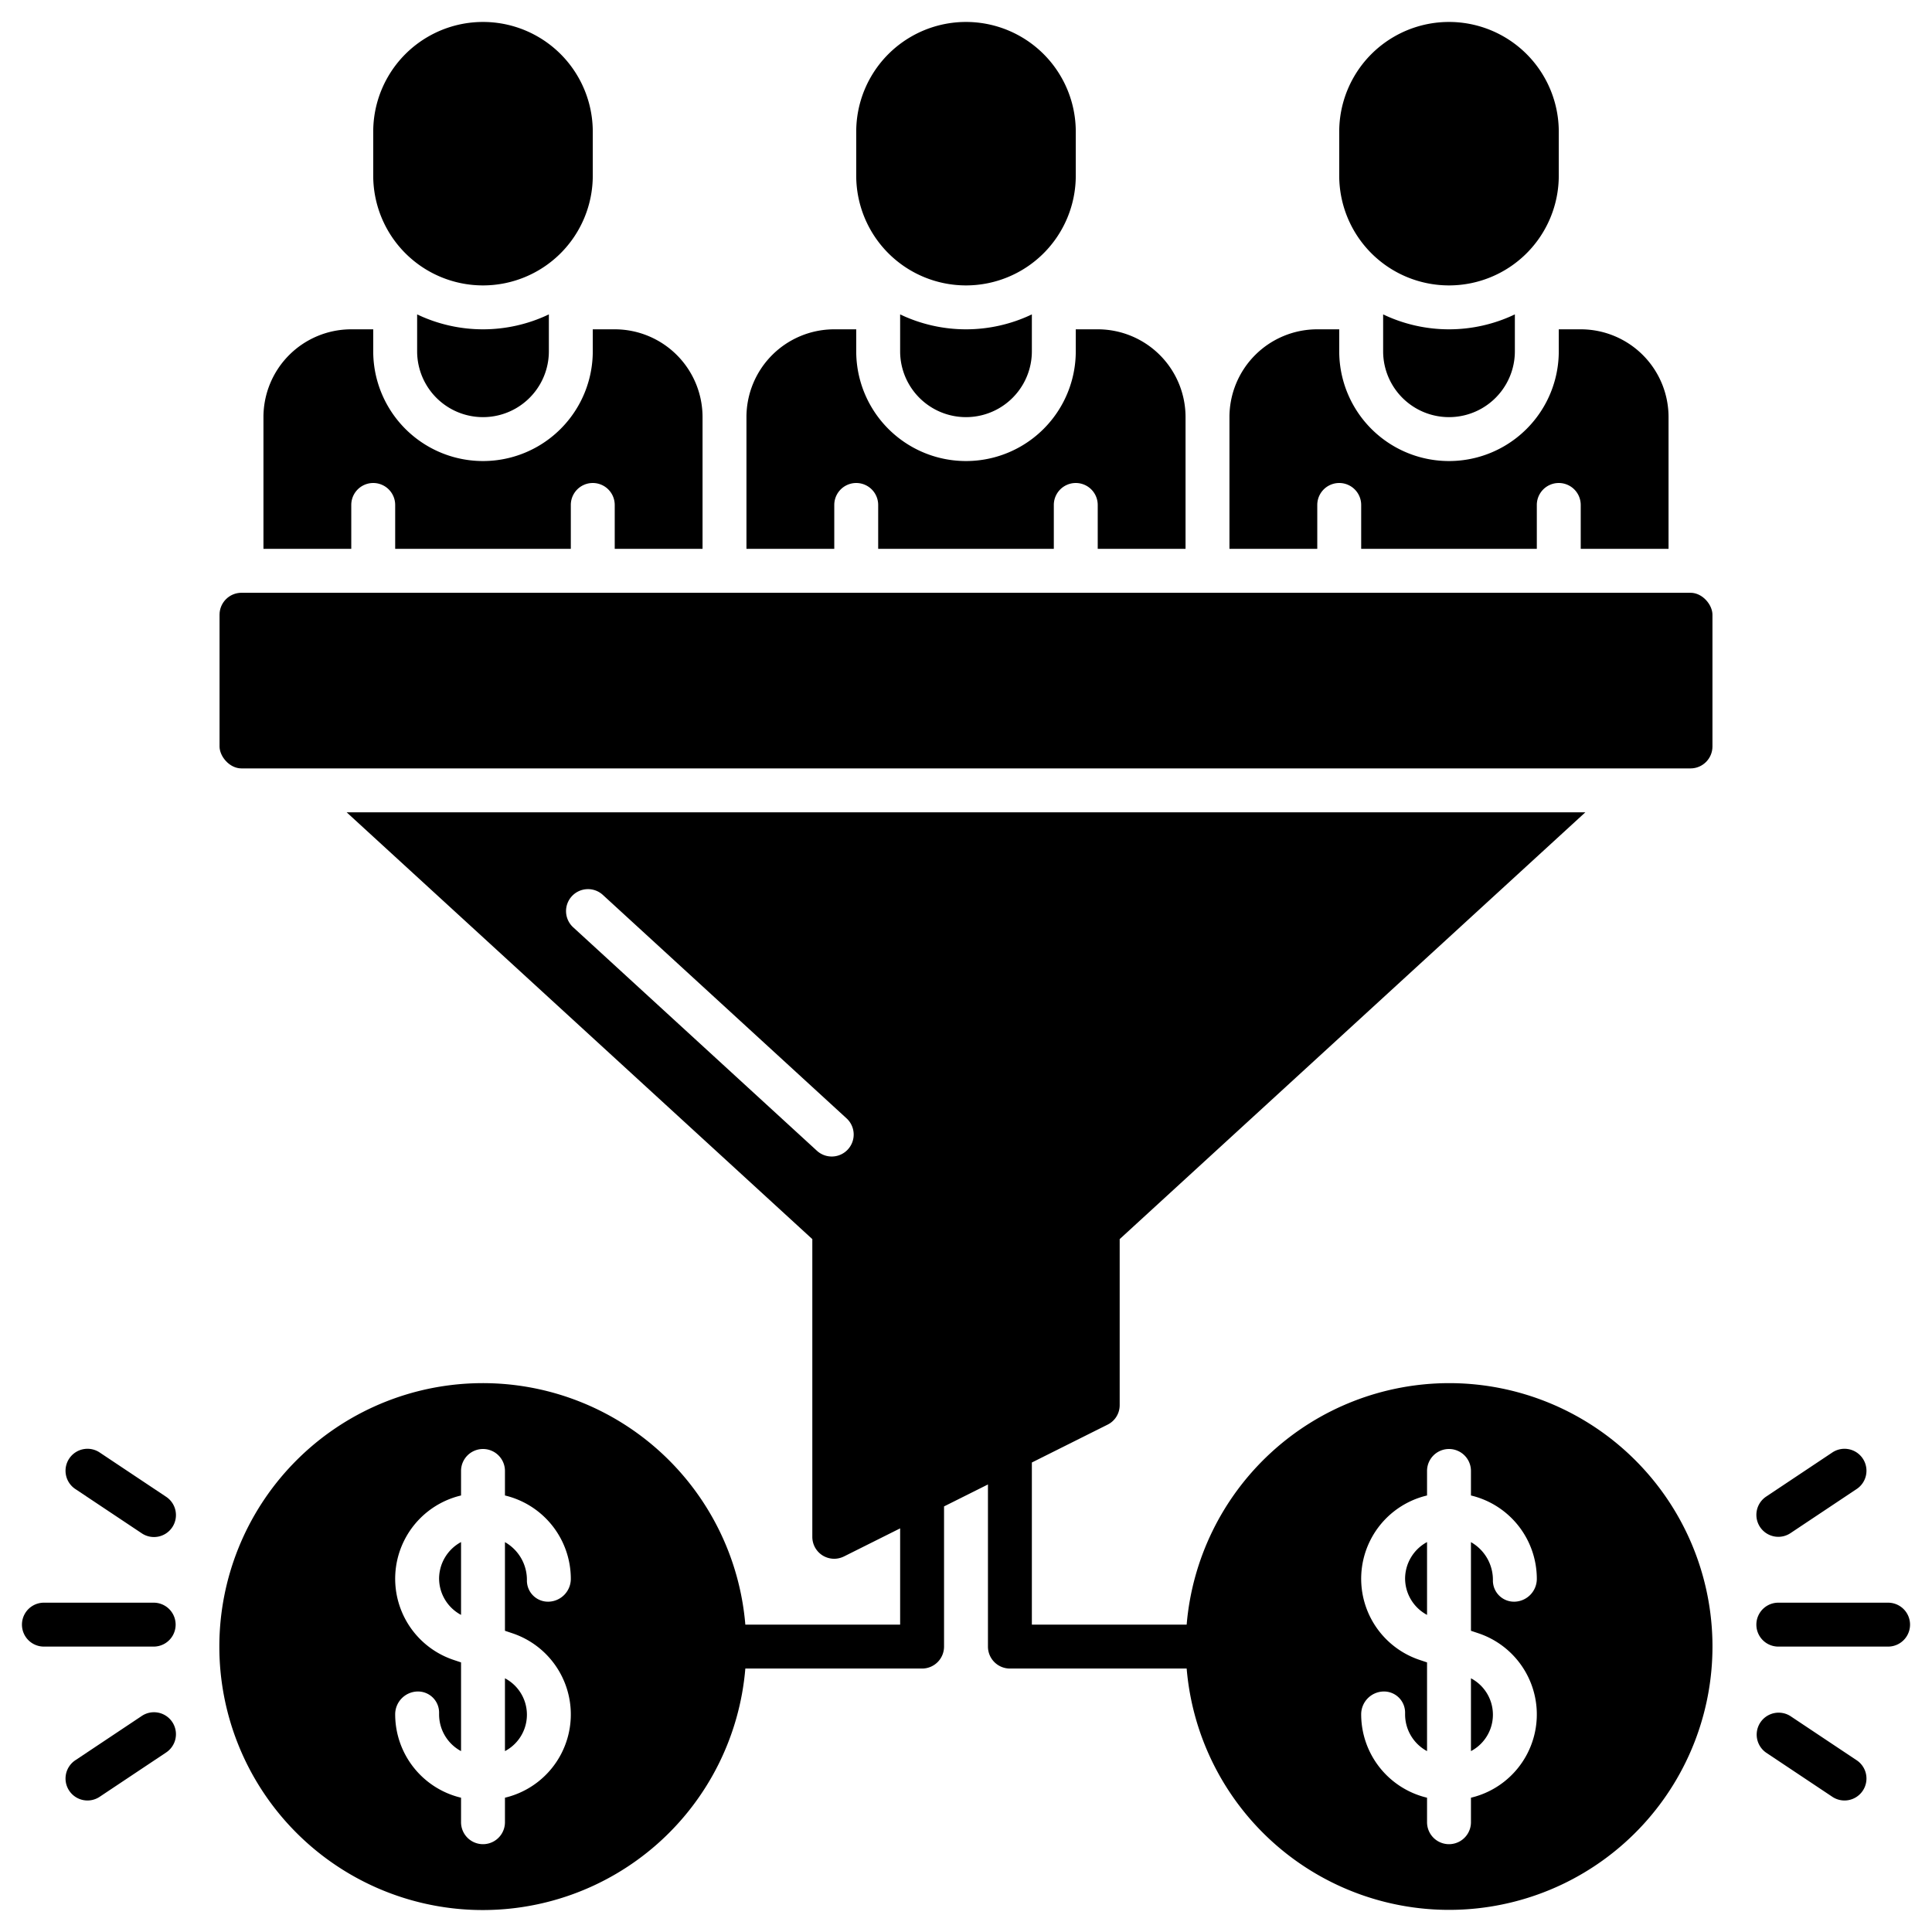
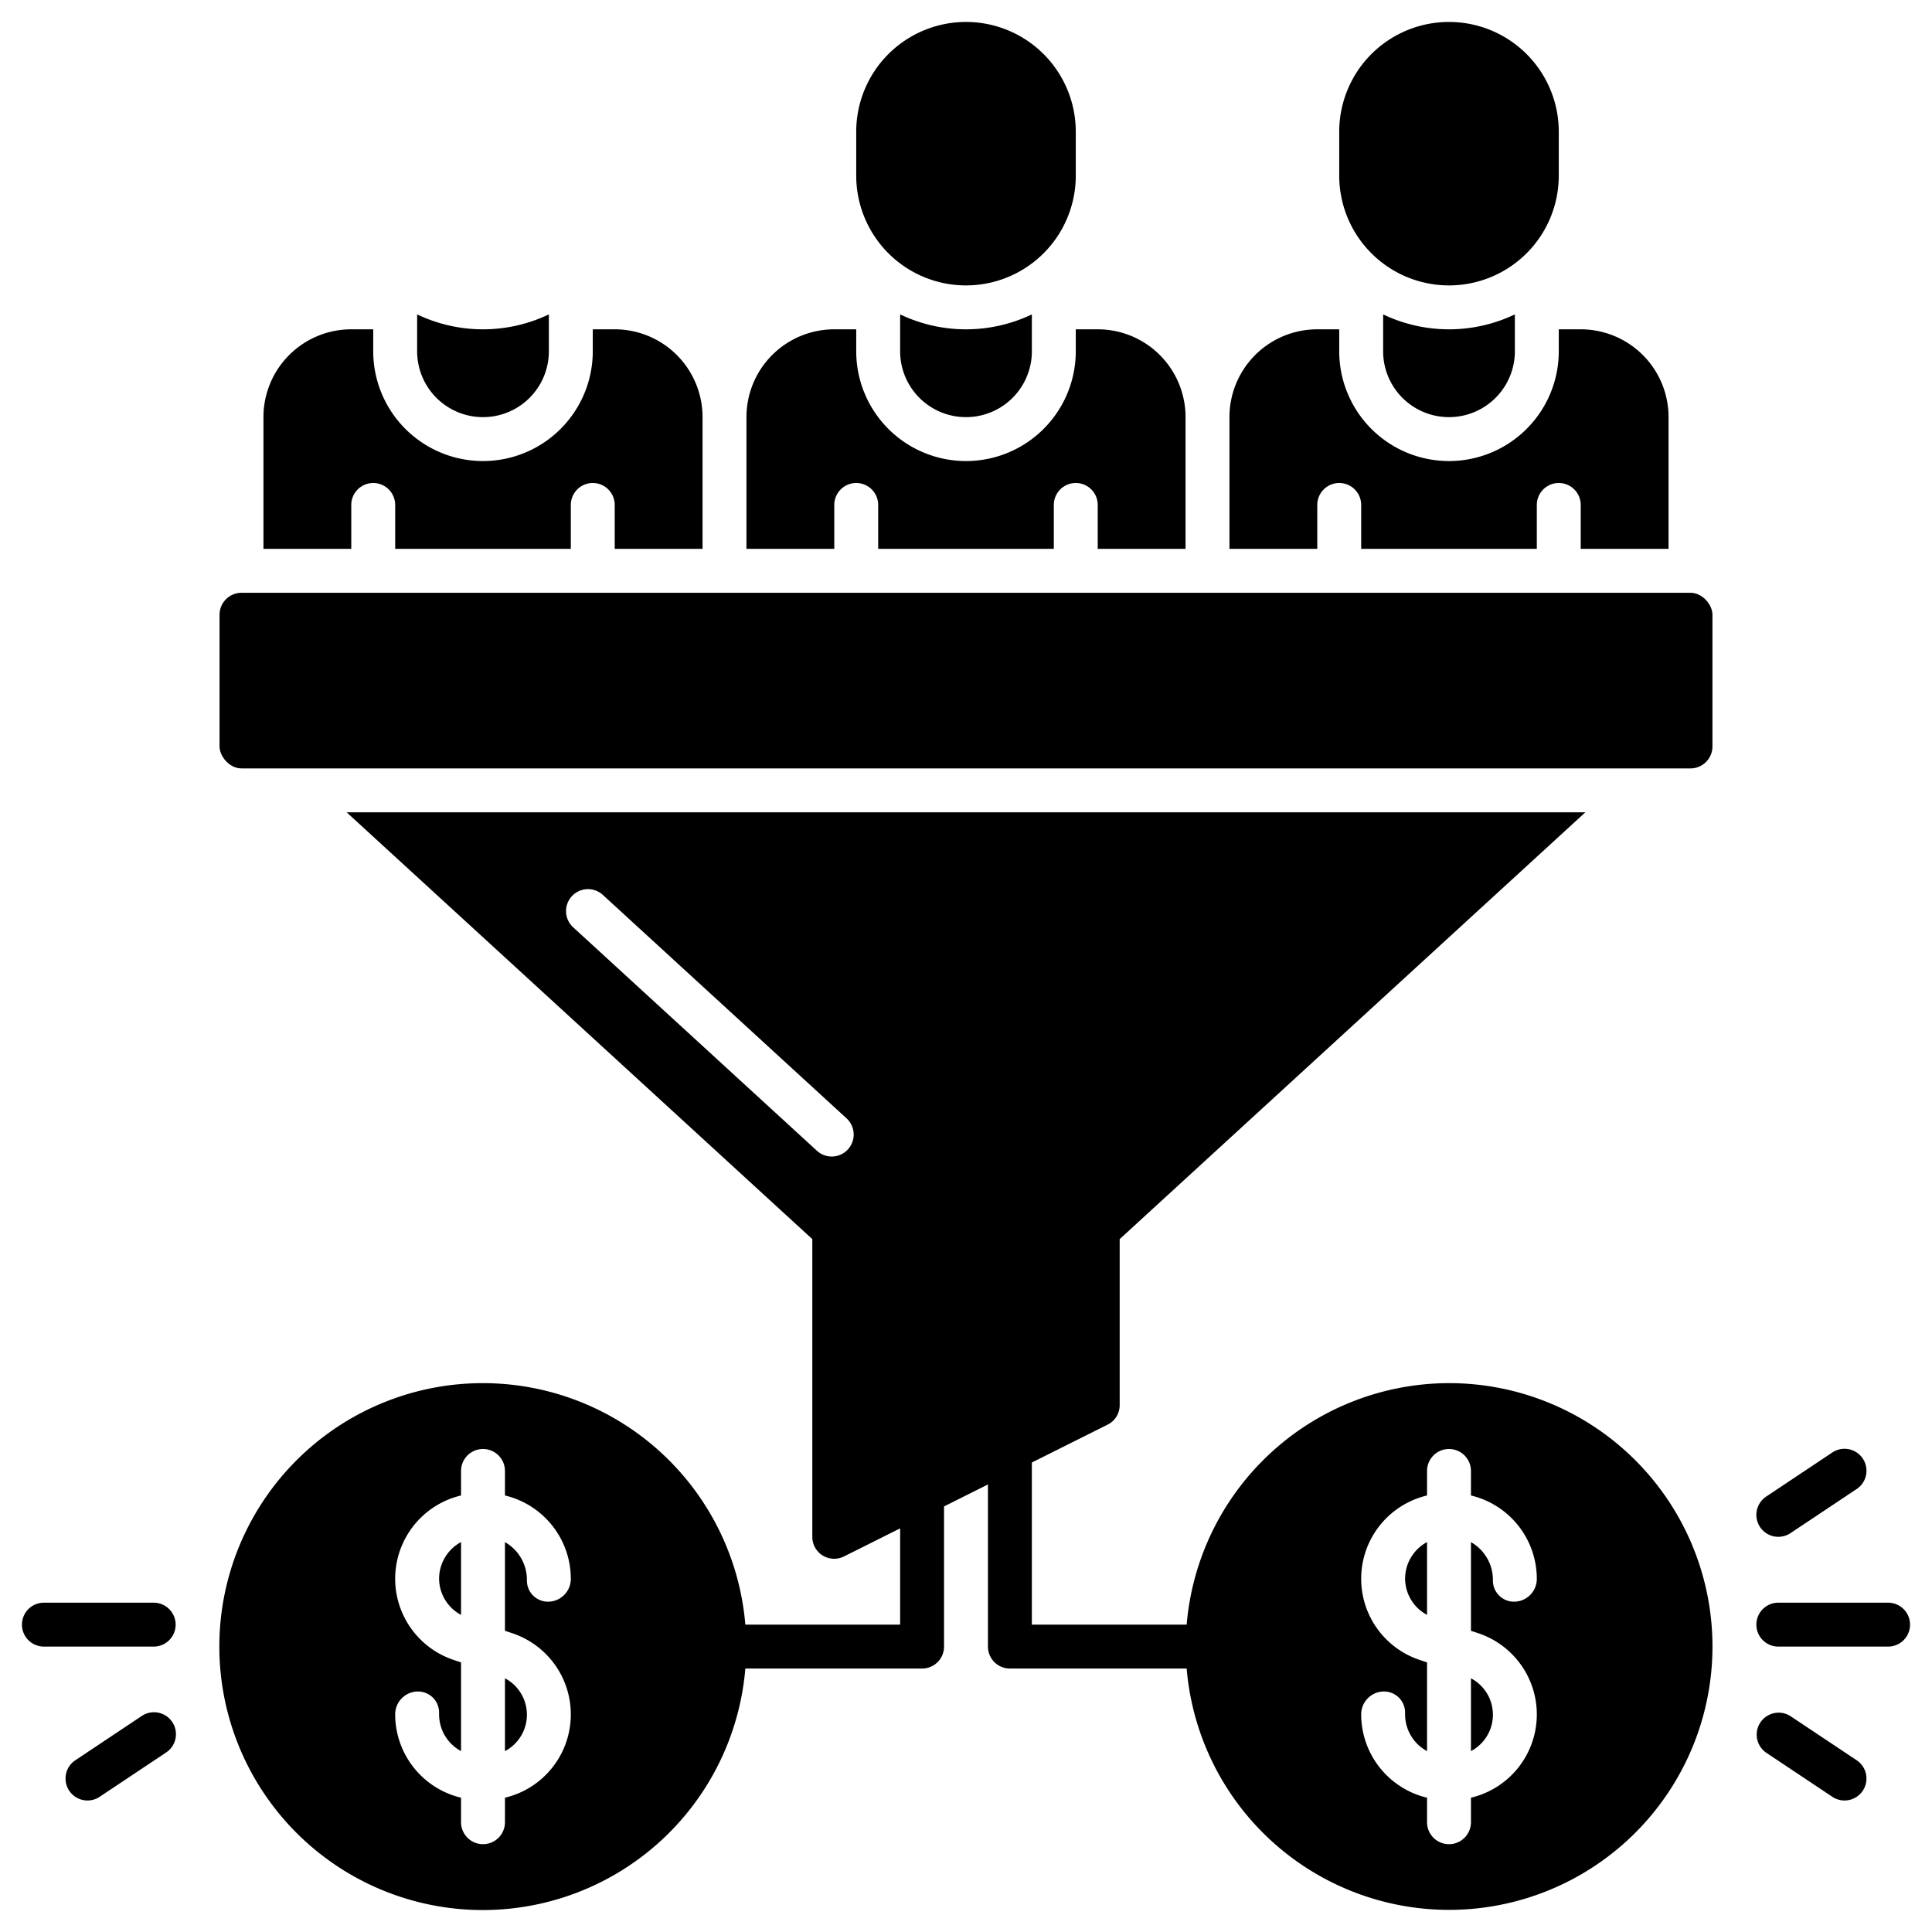
<svg xmlns="http://www.w3.org/2000/svg" viewBox="0 0 88 88" width="512" height="512">
  <g id="Funnel">
    <rect x="10" y="27" width="68" height="8" rx="1" ry="1" />
    <path d="M67,79.761a1.875,1.875,0,0,0,0-3.317Z" />
    <path d="M64,71.905a1.886,1.886,0,0,0,1,1.651V70.239A1.899,1.899,0,0,0,64,71.905Z" />
    <path d="M66,63A12.009,12.009,0,0,0,54.051,74H47V66.615l3.45-1.725A.988.988,0,0,0,51,64V56.44L72.21,37H15.79L37,56.44V70a.999.999,0,0,0,.47.85A1.014,1.014,0,0,0,38,71a1.03,1.03,0,0,0,.45-.11L41,69.615V74H33.949a12,12,0,1,0,0,2H42a1,1,0,0,0,1-1V68.615l2-1V75a1,1,0,0,0,1,1h8.051A11.996,11.996,0,1,0,66,63ZM23.329,74.39A3.898,3.898,0,0,1,23,81.883V83a1,1,0,0,1-2,0V81.883a3.905,3.905,0,0,1-3-3.789,1.041,1.041,0,0,1,1-1.048A.961.961,0,0,1,20,78v.095a1.899,1.899,0,0,0,1,1.666V75.72l-.329-.11A3.898,3.898,0,0,1,21,68.117V67a1,1,0,0,1,2,0v1.117a3.905,3.905,0,0,1,3,3.789,1.041,1.041,0,0,1-1,1.048A.961.961,0,0,1,24,72a1.976,1.976,0,0,0-1-1.758V74.28Zm15.293-22.037a1,1,0,0,1-1.413.062L26.107,42.237a1,1,0,1,1,1.352-1.475L38.56,50.94A1,1,0,0,1,38.622,52.352ZM67.329,74.39A3.898,3.898,0,0,1,67,81.883V83a1,1,0,0,1-2,0V81.883a3.905,3.905,0,0,1-3-3.789,1.041,1.041,0,0,1,1-1.048A.961.961,0,0,1,64,78v.095a1.899,1.899,0,0,0,1,1.666V75.72l-.329-.11A3.898,3.898,0,0,1,65,68.117V67a1,1,0,0,1,2,0v1.117a3.905,3.905,0,0,1,3,3.789,1.041,1.041,0,0,1-1,1.048A.961.961,0,0,1,68,72a1.976,1.976,0,0,0-1-1.758V74.28Z" />
    <path d="M20,71.905a1.886,1.886,0,0,0,1,1.651V70.239A1.899,1.899,0,0,0,20,71.905Z" />
    <path d="M23,79.761a1.875,1.875,0,0,0,0-3.317Z" />
    <path d="M86,73H81a1,1,0,0,0,0,2h5a1,1,0,0,0,0-2Z" />
    <path d="M81.001,70a.999.999,0,0,0,.554-.168l3-2a1,1,0,1,0-1.109-1.664l-3,2A1,1,0,0,0,81.001,70Z" />
    <path d="M81.555,78.168a1,1,0,0,0-1.109,1.664l3,2a1,1,0,1,0,1.109-1.664Z" />
    <path d="M7,73H2a1,1,0,0,0,0,2H7a1,1,0,0,0,0-2Z" />
-     <path d="M6.445,69.832a1,1,0,1,0,1.109-1.664l-3-2a1,1,0,1,0-1.109,1.664Z" />
    <path d="M6.445,78.168l-3,2a1,1,0,1,0,1.109,1.664l3-2a1,1,0,1,0-1.109-1.664Z" />
    <path d="M60,23a1,1,0,0,1,2,0v2h8V23a1,1,0,0,1,2,0v2h4V19a3.999,3.999,0,0,0-4-4H71v1a5,5,0,0,1-10,0V15H60a3.999,3.999,0,0,0-4,4v6h4Z" />
    <path d="M66,13a5,5,0,0,0,5-5V6A5,5,0,0,0,61,6V8A5,5,0,0,0,66,13Z" />
    <path d="M63,14.32V16a3,3,0,0,0,6,0V14.32a6.958,6.958,0,0,1-6,0Z" />
    <path d="M38,23a1,1,0,0,1,2,0v2h8V23a1,1,0,0,1,2,0v2h4V19a3.999,3.999,0,0,0-4-4H49v1a5,5,0,0,1-10,0V15H38a3.999,3.999,0,0,0-4,4v6h4Z" />
    <path d="M44,13a5,5,0,0,0,5-5V6A5,5,0,0,0,39,6V8A5,5,0,0,0,44,13Z" />
    <path d="M41,14.32V16a3,3,0,0,0,6,0V14.32a6.958,6.958,0,0,1-6,0Z" />
    <path d="M16,23a1,1,0,0,1,2,0v2h8V23a1,1,0,0,1,2,0v2h4V19a3.999,3.999,0,0,0-4-4H27v1a5,5,0,0,1-10,0V15H16a3.999,3.999,0,0,0-4,4v6h4Z" />
-     <path d="M22,13a5,5,0,0,0,5-5V6A5,5,0,0,0,17,6V8A5,5,0,0,0,22,13Z" />
    <path d="M19,14.32V16a3,3,0,0,0,6,0V14.32a6.958,6.958,0,0,1-6,0Z" />
  </g>
</svg>